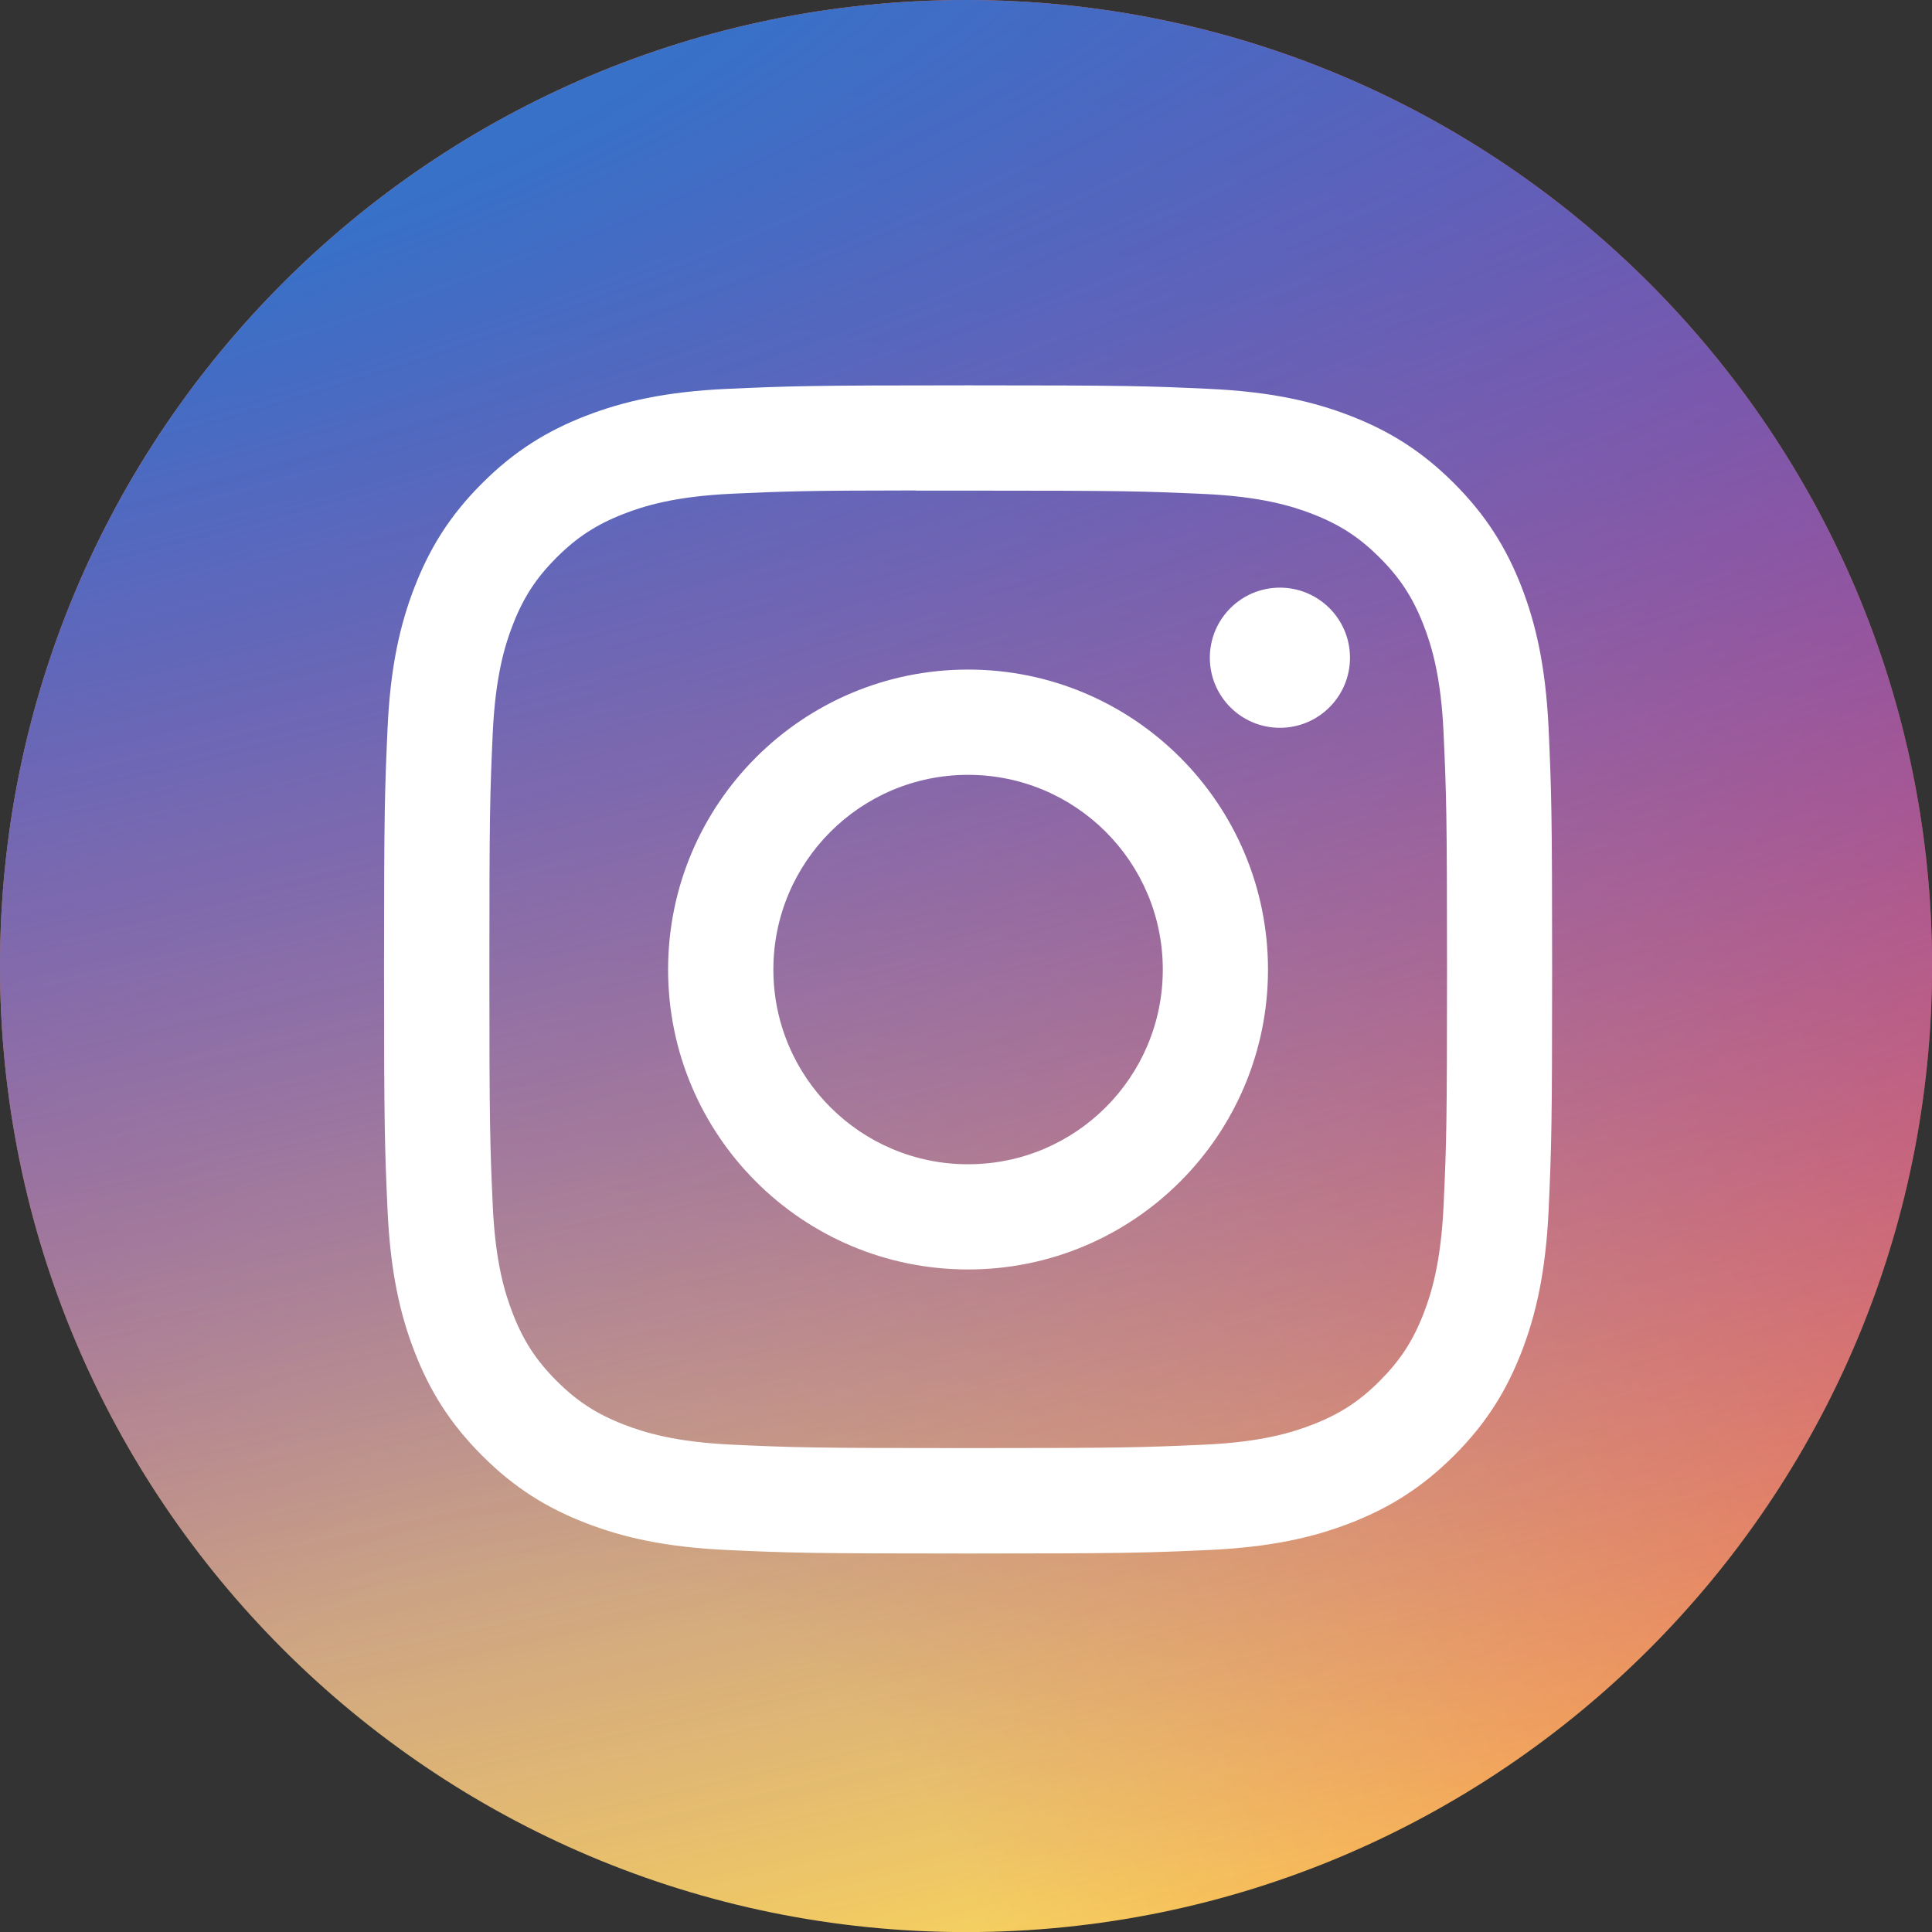
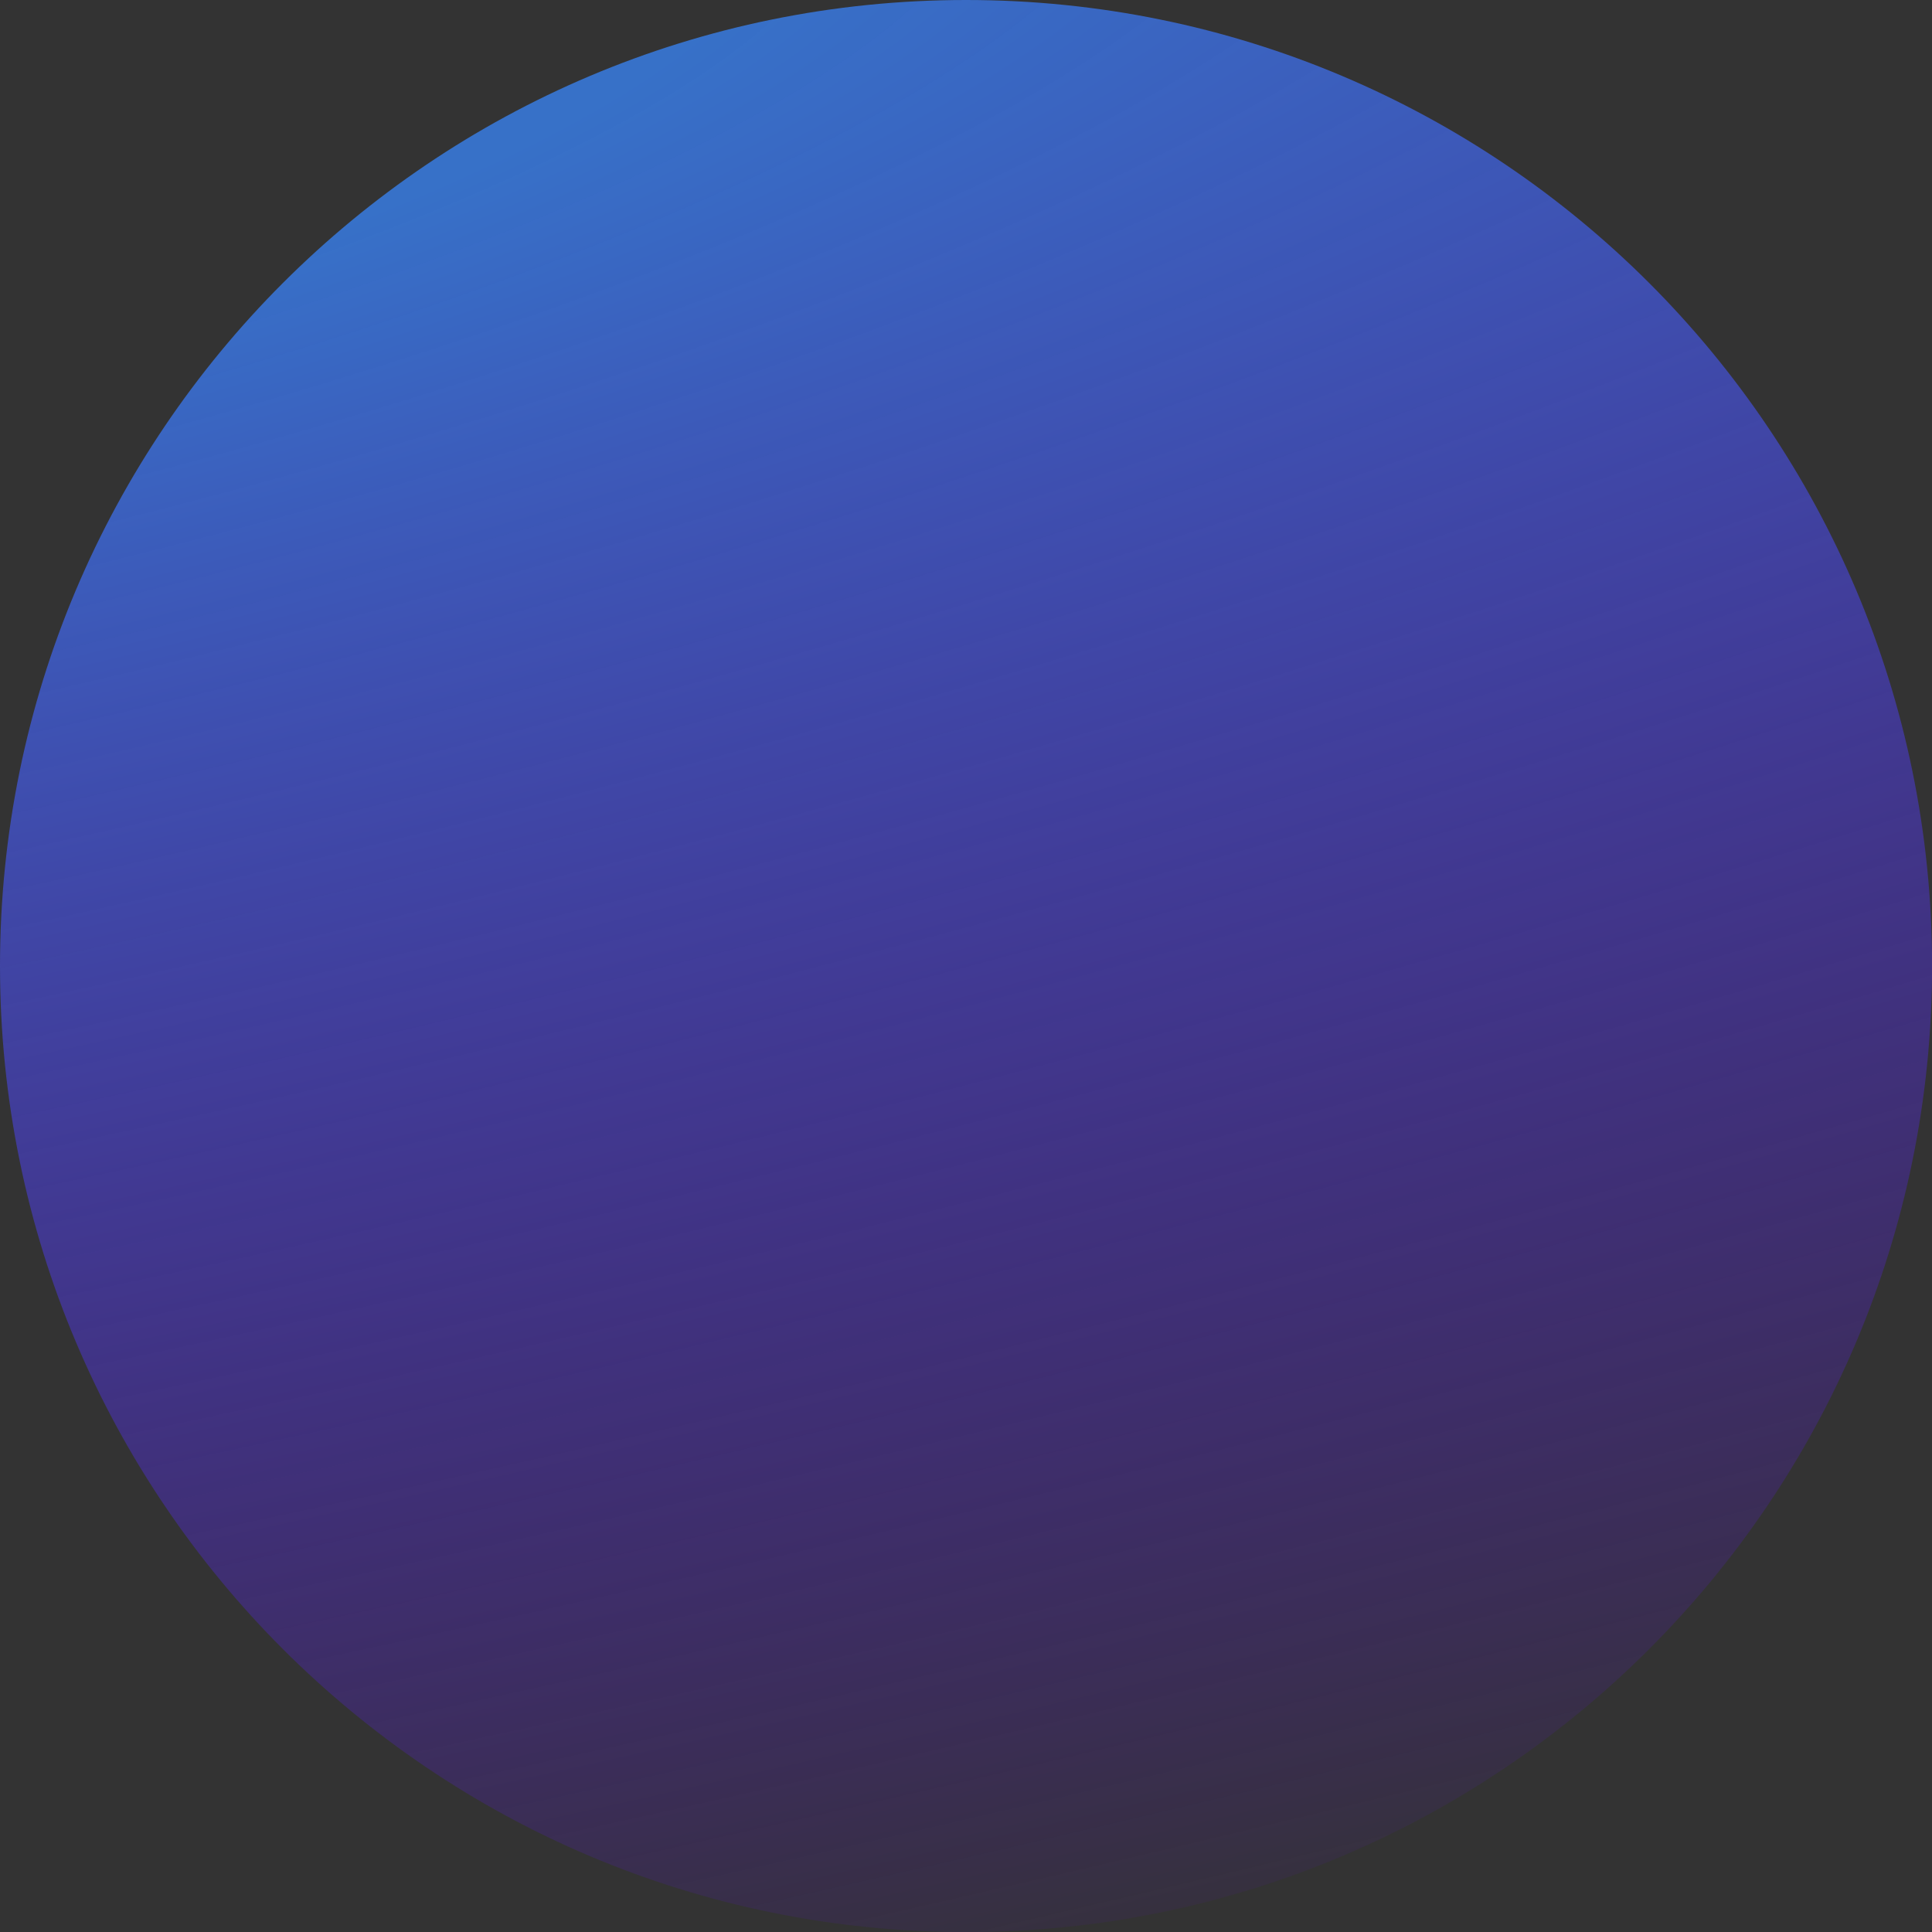
<svg xmlns="http://www.w3.org/2000/svg" xml:space="preserve" width="30mm" height="30mm" version="1.1" style="shape-rendering:geometricPrecision; text-rendering:geometricPrecision; image-rendering:optimizeQuality; fill-rule:evenodd; clip-rule:evenodd" viewBox="0 0 236.55 236.55">
  <rect x="0" y="0" width="236.55" height="236.55" fill="#333333" stroke="none" />
  <defs>
    <style type="text/css">
   
    .fil2 {fill:white;fill-rule:nonzero}
    .fil1 {fill:url(#id0);fill-rule:nonzero}
    .fil0 {fill:url(#id1);fill-rule:nonzero}
   
  </style>
    <radialGradient id="id0" gradientUnits="userSpaceOnUse" gradientTransform="matrix(0.176 0.881 -3.631 0.727 23 44)" cx="-44.94" cy="16.56" r="295.69" fx="-44.94" fy="16.56">
      <stop offset="0" style="stop-opacity:1; stop-color:#3771C8" />
      <stop offset="0.129" style="stop-opacity:1; stop-color:#3771C8" />
      <stop offset="1" style="stop-opacity:0; stop-color:#6600FF" />
    </radialGradient>
    <radialGradient id="id1" gradientUnits="userSpaceOnUse" gradientTransform="matrix(1.30882E-16 -2.137 1.988 1.21759E-16 -437 395)" cx="66.23" cy="253.11" r="277.95" fx="66.23" fy="253.11">
      <stop offset="0" style="stop-opacity:1; stop-color:#FFDD55" />
      <stop offset="0.102" style="stop-opacity:1; stop-color:#FFDD55" />
      <stop offset="0.502" style="stop-opacity:1; stop-color:#FF543E" />
      <stop offset="1" style="stop-opacity:1; stop-color:#C837AB" />
    </radialGradient>
  </defs>
  <g id="Capa_x0020_1">
    <g id="_1728185408448">
      <g>
-         <path class="fil0" d="M118.28 0c65.32,0 118.28,52.95 118.28,118.28 0,65.32 -52.95,118.28 -118.28,118.28 -65.32,0 -118.28,-52.95 -118.28,-118.28 0,-65.32 52.95,-118.28 118.28,-118.28z" />
        <path class="fil1" d="M118.28 0c65.32,0 118.28,52.95 118.28,118.28 0,65.32 -52.95,118.28 -118.28,118.28 -65.32,0 -118.28,-52.95 -118.28,-118.28 0,-65.32 52.95,-118.28 118.28,-118.28z" />
      </g>
-       <path class="fil2" d="M118.54 47.18c-19.42,0 -21.86,0.09 -29.49,0.43 -7.61,0.35 -12.81,1.55 -17.36,3.32 -4.7,1.83 -8.69,4.27 -12.67,8.25 -3.98,3.97 -6.42,7.97 -8.25,12.67 -1.77,4.55 -2.98,9.75 -3.32,17.36 -0.34,7.63 -0.43,10.07 -0.43,29.49 0,19.42 0.09,21.85 0.43,29.48 0.35,7.61 1.55,12.81 3.32,17.36 1.83,4.7 4.27,8.69 8.25,12.67 3.97,3.98 7.96,6.43 12.66,8.25 4.55,1.77 9.75,2.97 17.36,3.32 7.63,0.35 10.07,0.43 29.49,0.43 19.42,0 21.85,-0.09 29.48,-0.43 7.61,-0.35 12.82,-1.55 17.37,-3.32 4.7,-1.83 8.69,-4.28 12.66,-8.25 3.98,-3.97 6.42,-7.97 8.25,-12.67 1.76,-4.55 2.96,-9.75 3.32,-17.36 0.34,-7.63 0.43,-10.06 0.43,-29.48 0,-19.42 -0.09,-21.86 -0.43,-29.49 -0.36,-7.61 -1.56,-12.81 -3.32,-17.36 -1.83,-4.7 -4.28,-8.69 -8.25,-12.67 -3.98,-3.98 -7.96,-6.42 -12.66,-8.25 -4.56,-1.77 -9.76,-2.97 -17.37,-3.32 -7.63,-0.35 -10.06,-0.43 -29.49,-0.43l0.02 0zm-6.42 12.89c1.9,-0 4.03,0 6.42,0 19.1,0 21.36,0.07 28.9,0.41 6.97,0.32 10.76,1.48 13.28,2.46 3.34,1.3 5.72,2.85 8.22,5.35 2.5,2.5 4.05,4.89 5.35,8.22 0.98,2.52 2.15,6.3 2.46,13.28 0.34,7.54 0.42,9.8 0.42,28.89 0,19.09 -0.07,21.35 -0.42,28.89 -0.32,6.97 -1.48,10.76 -2.46,13.28 -1.3,3.34 -2.85,5.71 -5.35,8.22 -2.5,2.5 -4.88,4.05 -8.22,5.35 -2.52,0.98 -6.3,2.15 -13.28,2.46 -7.54,0.34 -9.8,0.42 -28.9,0.42 -19.1,0 -21.36,-0.07 -28.9,-0.42 -6.97,-0.32 -10.76,-1.49 -13.28,-2.47 -3.34,-1.3 -5.72,-2.85 -8.22,-5.35 -2.5,-2.5 -4.05,-4.88 -5.35,-8.22 -0.98,-2.52 -2.15,-6.3 -2.46,-13.28 -0.34,-7.54 -0.41,-9.8 -0.41,-28.9 0,-19.1 0.07,-21.35 0.41,-28.89 0.32,-6.97 1.48,-10.76 2.46,-13.28 1.3,-3.34 2.85,-5.72 5.35,-8.22 2.5,-2.5 4.89,-4.05 8.22,-5.35 2.52,-0.98 6.31,-2.15 13.28,-2.47 6.6,-0.3 9.15,-0.39 22.48,-0.4l0 0.02zm44.59 11.88c-4.74,0 -8.58,3.84 -8.58,8.58 0,4.74 3.84,8.58 8.58,8.58 4.74,0 8.58,-3.84 8.58,-8.58 0,-4.74 -3.84,-8.58 -8.58,-8.58l0 0zm-38.18 10.03c-20.28,0 -36.73,16.44 -36.73,36.73 0,20.28 16.44,36.72 36.73,36.72 20.28,0 36.72,-16.44 36.72,-36.72 0,-20.28 -16.44,-36.73 -36.72,-36.73l0 0zm0 12.89c13.17,0 23.84,10.67 23.84,23.84 0,13.17 -10.67,23.84 -23.84,23.84 -13.17,0 -23.84,-10.67 -23.84,-23.84 0,-13.17 10.67,-23.84 23.84,-23.84z" />
    </g>
  </g>
</svg>